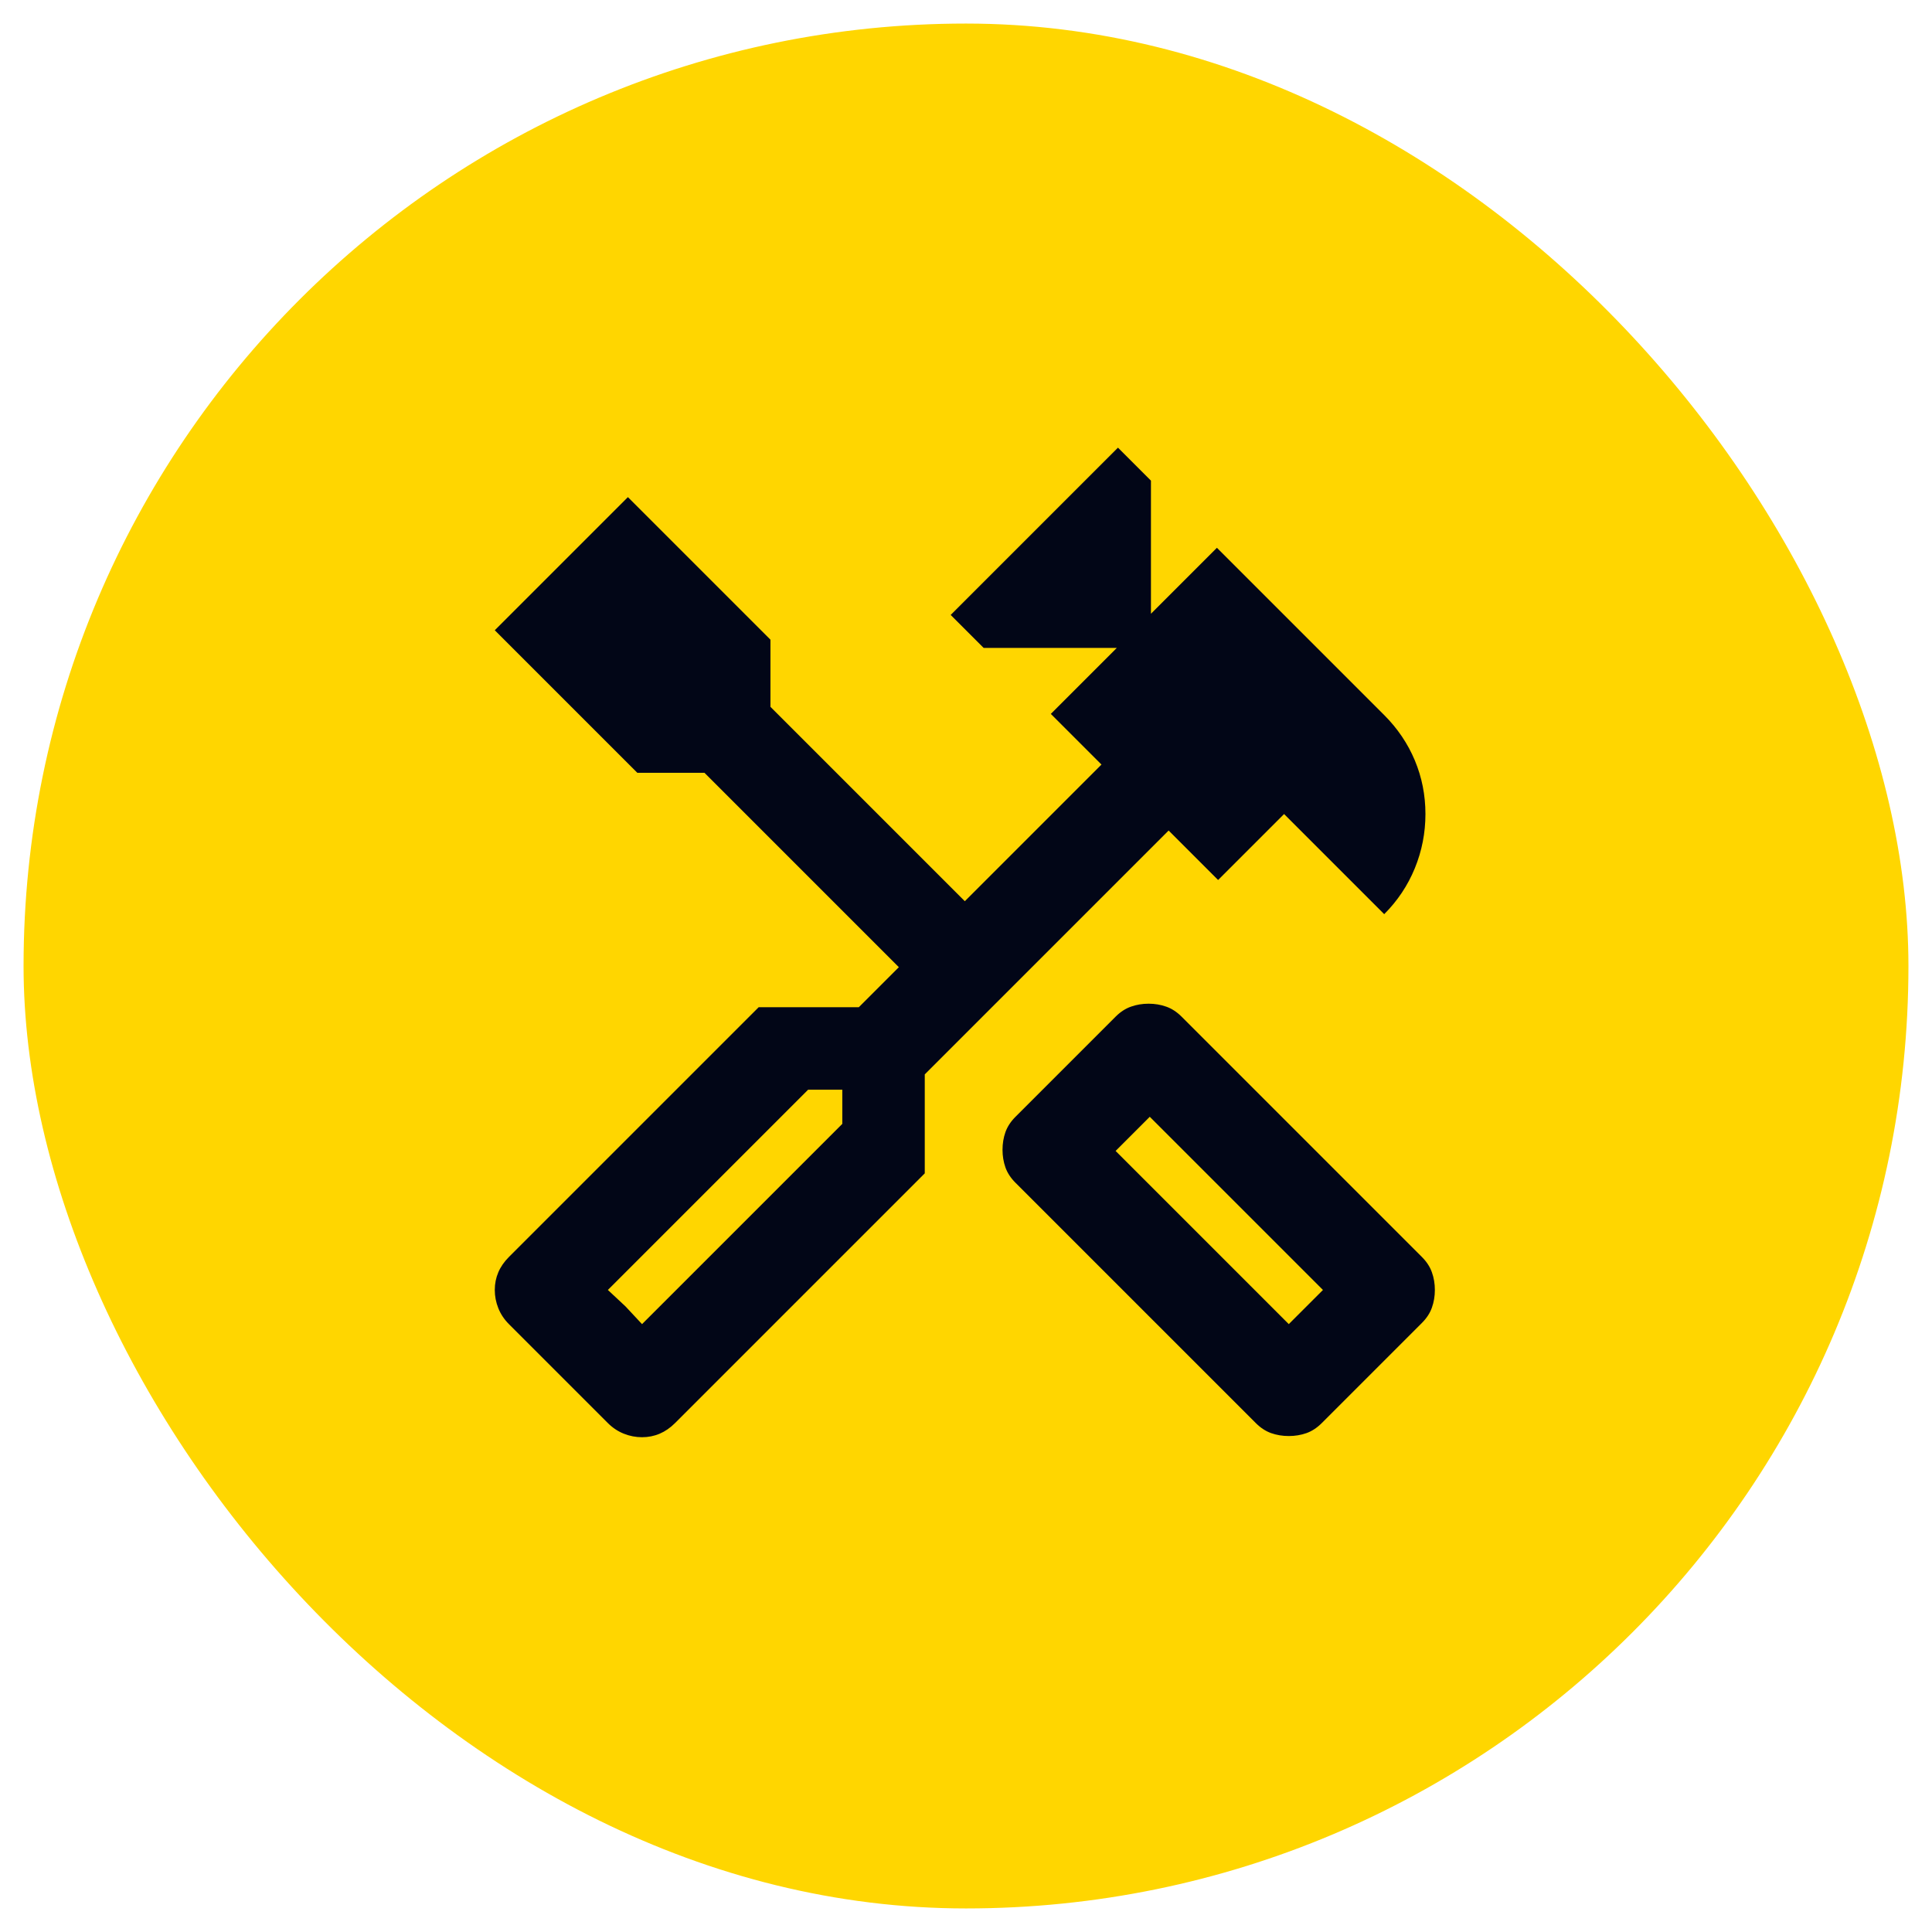
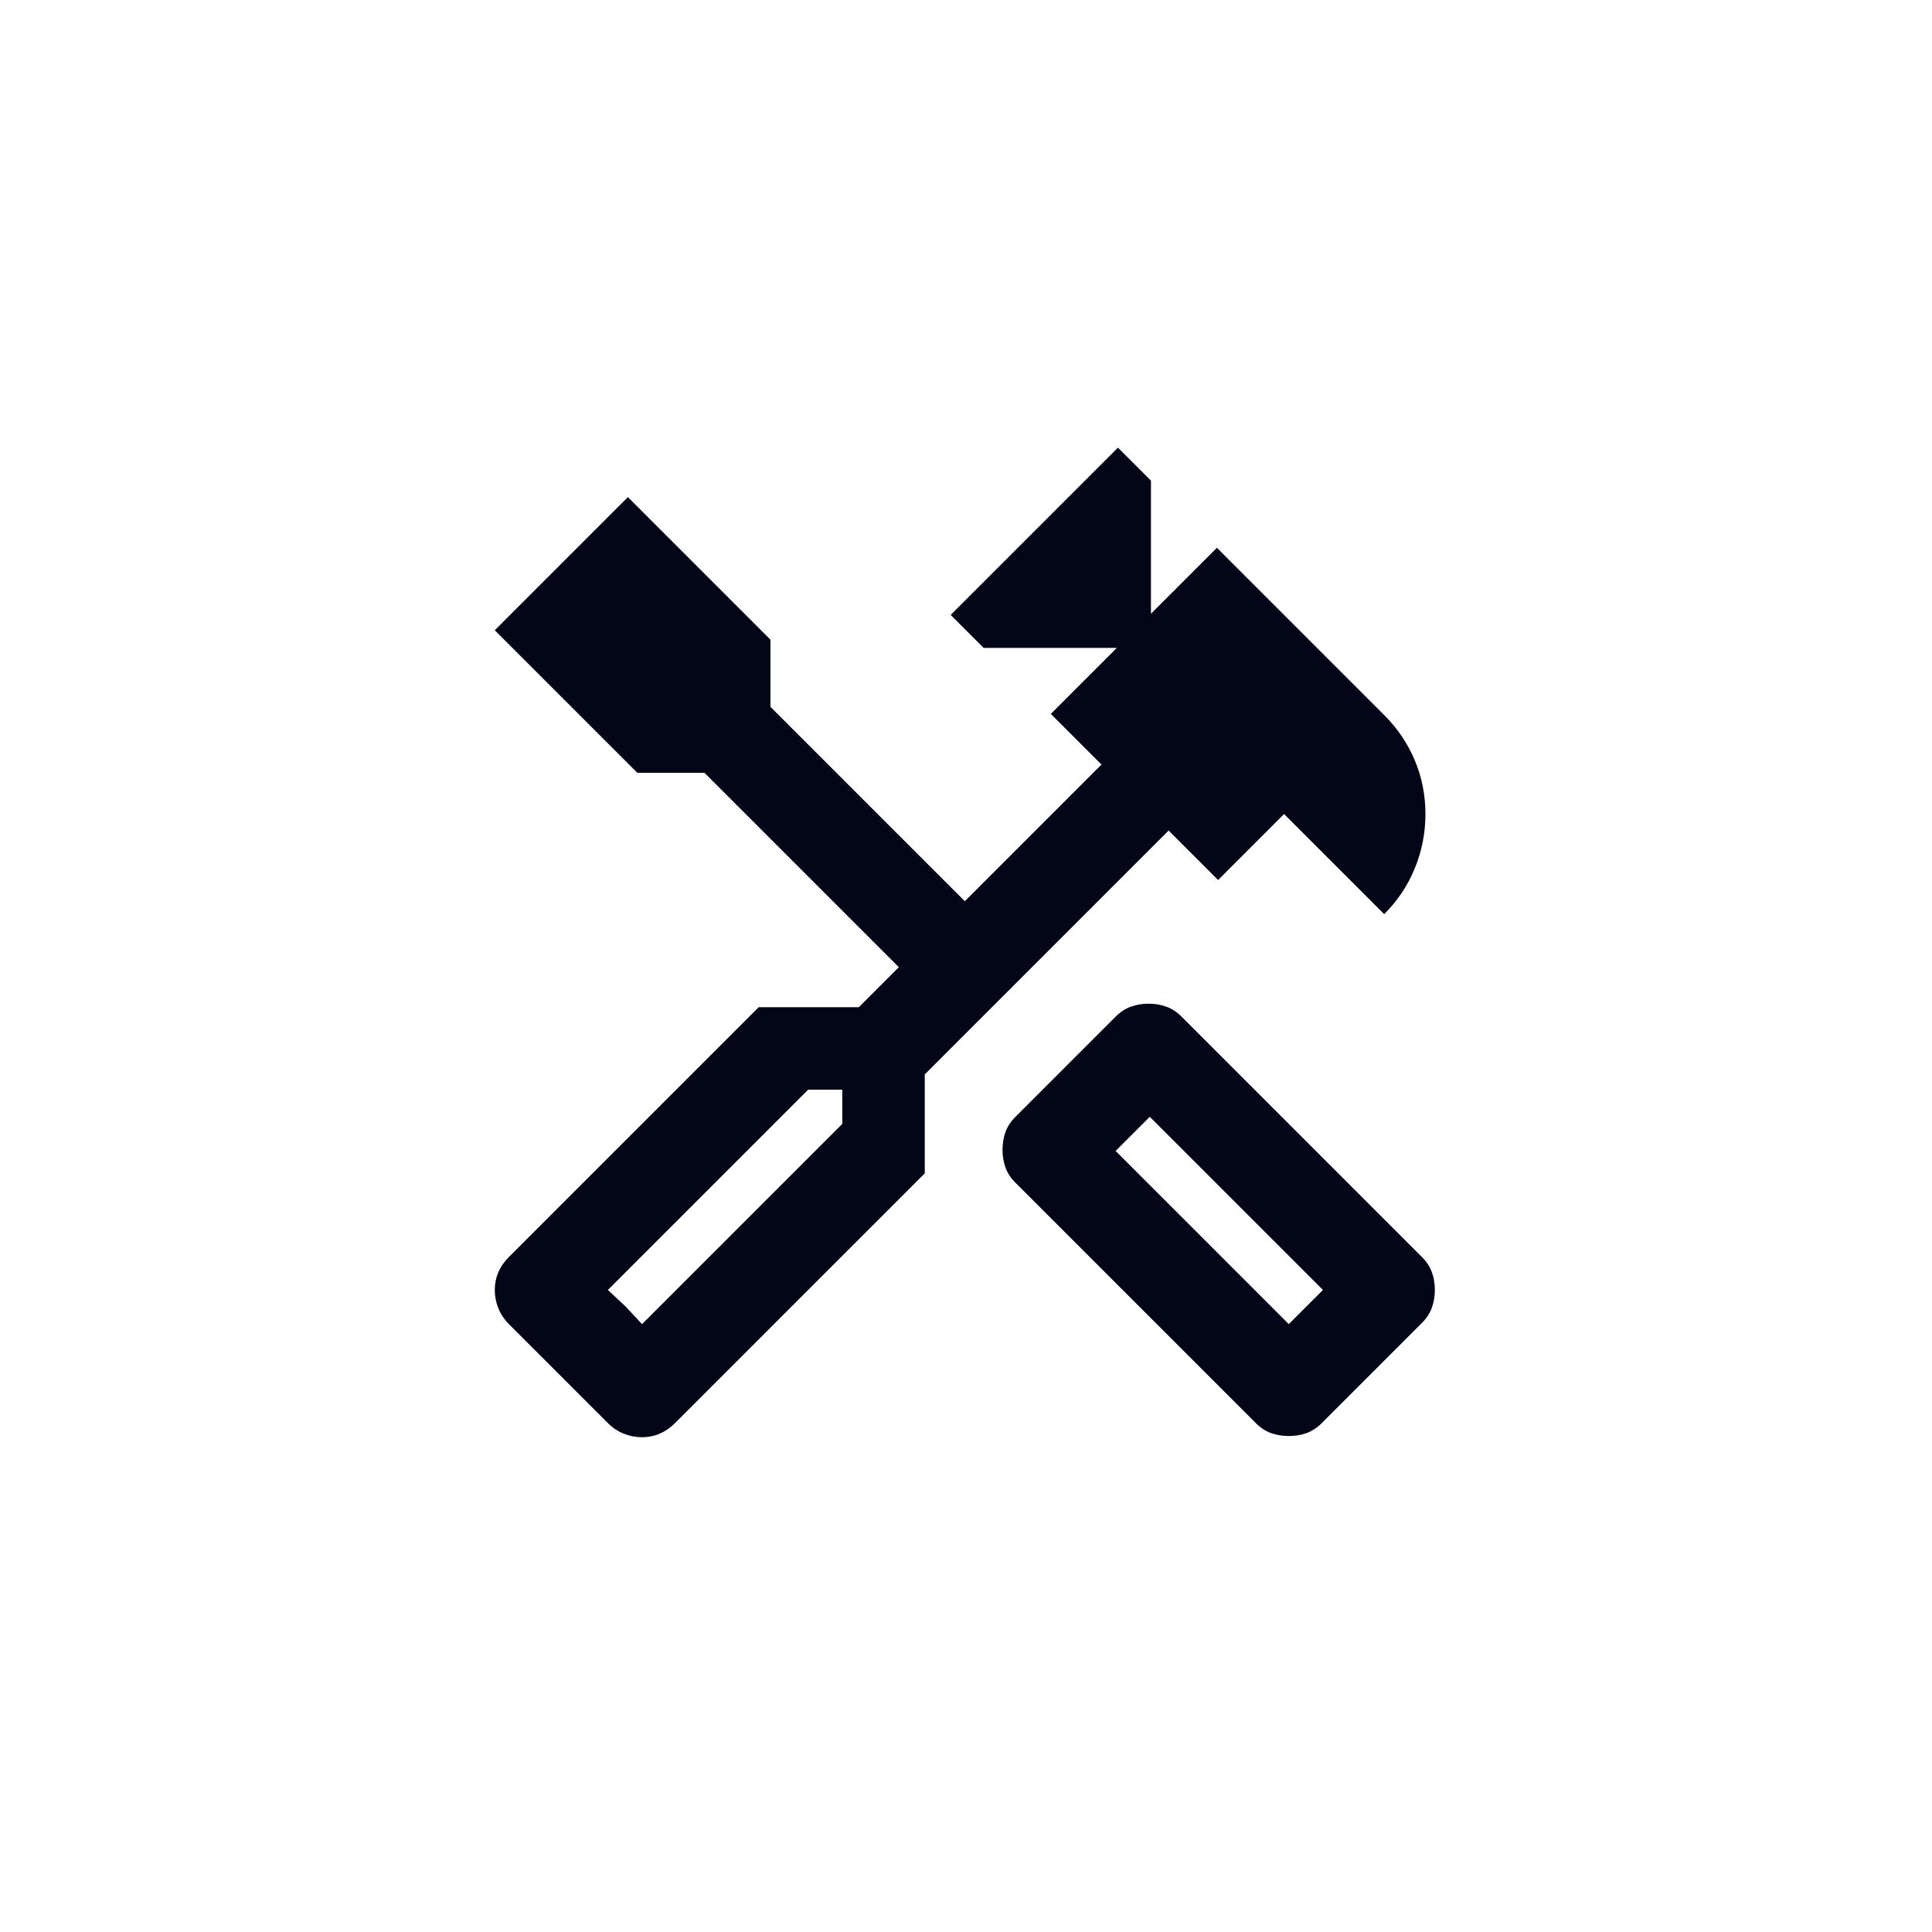
<svg xmlns="http://www.w3.org/2000/svg" width="41" height="41" viewBox="0 0 41 41" fill="none">
-   <rect x="0.5" y="0.5" width="40" height="40" rx="20" fill="#FFD600" />
  <path d="M27.35 30.475C27.217 30.475 27.092 30.454 26.975 30.413C26.858 30.371 26.75 30.3 26.65 30.2L21.55 25.1C21.45 25 21.379 24.892 21.337 24.775C21.296 24.658 21.275 24.533 21.275 24.4C21.275 24.267 21.296 24.142 21.337 24.025C21.379 23.908 21.45 23.8 21.55 23.7L23.675 21.575C23.775 21.475 23.883 21.404 24 21.363C24.117 21.321 24.242 21.3 24.375 21.3C24.508 21.3 24.633 21.321 24.75 21.363C24.867 21.404 24.975 21.475 25.075 21.575L30.175 26.675C30.275 26.775 30.346 26.883 30.387 27C30.429 27.117 30.45 27.242 30.45 27.375C30.45 27.508 30.429 27.633 30.387 27.75C30.346 27.867 30.275 27.975 30.175 28.075L28.05 30.2C27.95 30.3 27.842 30.371 27.725 30.413C27.608 30.454 27.483 30.475 27.35 30.475ZM27.35 28.1L28.075 27.375L24.4 23.7L23.675 24.425L27.35 28.1ZM13.625 30.5C13.492 30.5 13.363 30.475 13.238 30.425C13.113 30.375 13 30.3 12.9 30.2L10.8 28.1C10.7 28 10.625 27.887 10.575 27.762C10.525 27.637 10.5 27.508 10.5 27.375C10.5 27.242 10.525 27.117 10.575 27C10.625 26.883 10.7 26.775 10.8 26.675L16.1 21.375H18.225L19.075 20.525L14.95 16.4H13.525L10.5 13.375L13.325 10.55L16.35 13.575V15L20.475 19.125L23.375 16.225L22.3 15.15L23.7 13.75H20.875L20.175 13.05L23.725 9.5L24.425 10.2V13.025L25.825 11.625L29.375 15.175C29.658 15.458 29.875 15.779 30.025 16.137C30.175 16.496 30.25 16.875 30.25 17.275C30.25 17.675 30.175 18.058 30.025 18.425C29.875 18.792 29.658 19.117 29.375 19.4L27.25 17.275L25.85 18.675L24.8 17.625L19.625 22.8V24.9L14.325 30.2C14.225 30.3 14.117 30.375 14 30.425C13.883 30.475 13.758 30.5 13.625 30.5ZM13.625 28.1L17.875 23.85V23.125H17.15L12.9 27.375L13.625 28.1ZM13.625 28.1L12.9 27.375L13.275 27.725L13.625 28.1Z" fill="#020617" />
</svg>